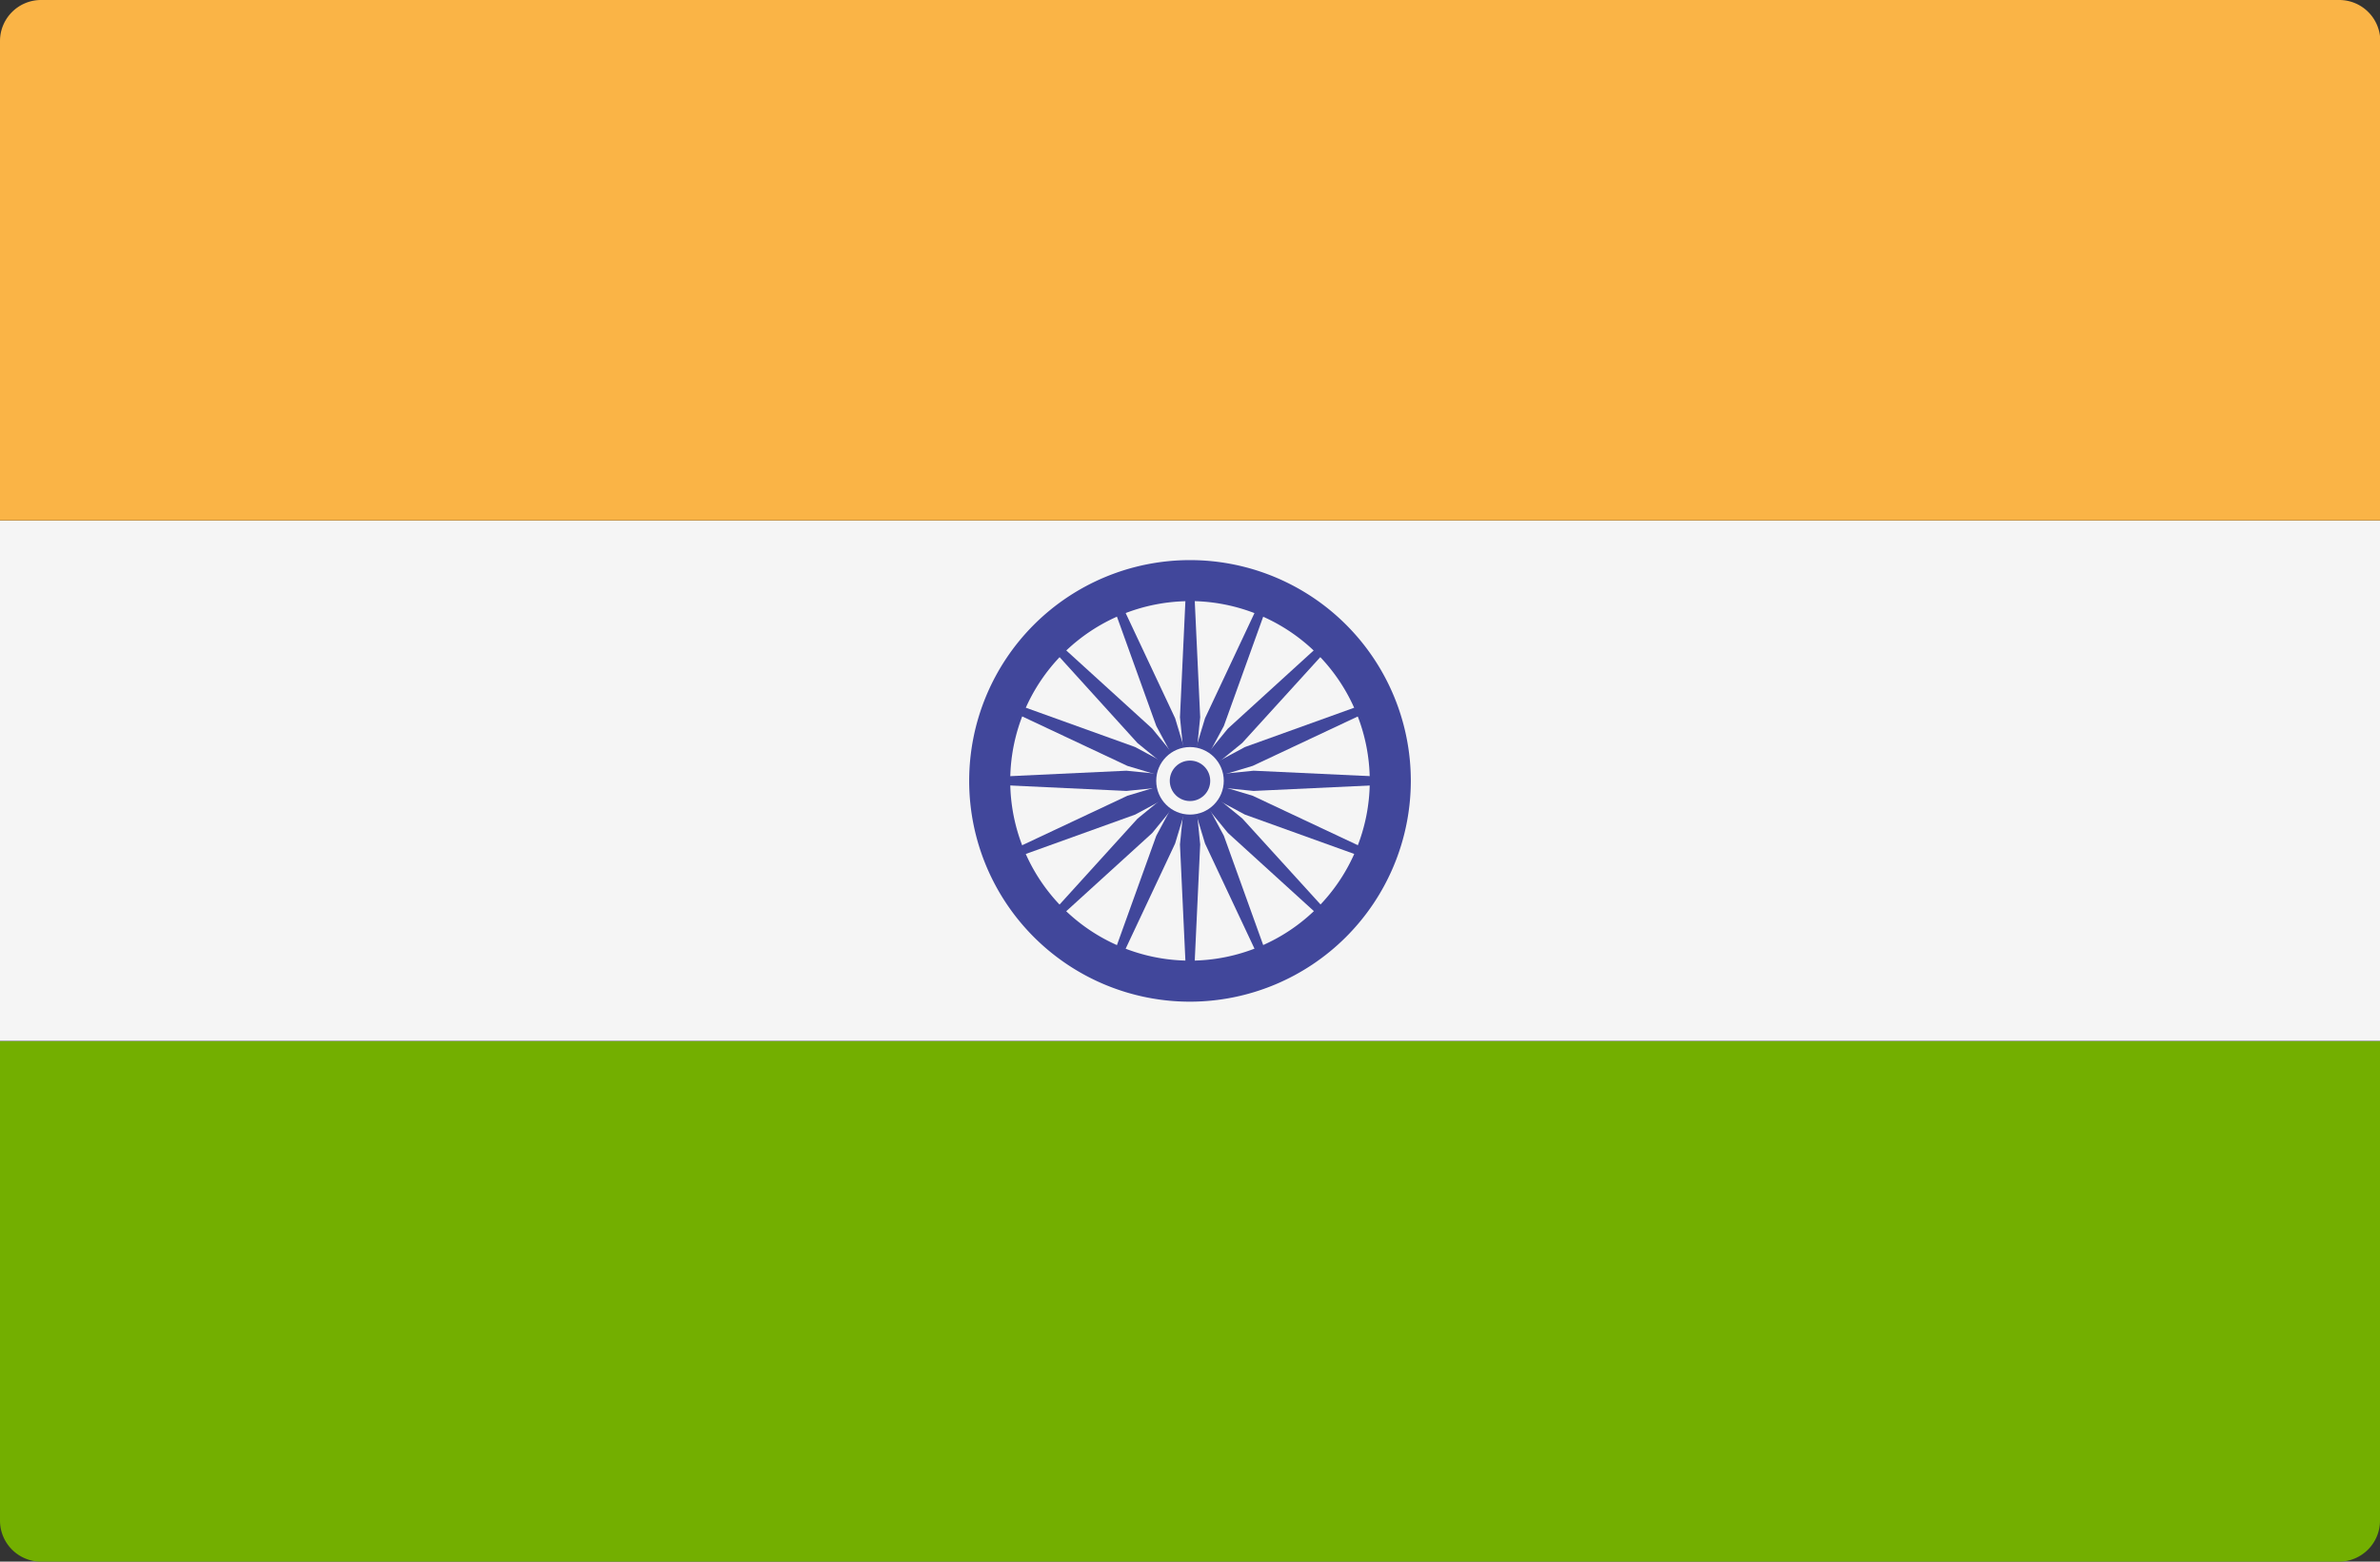
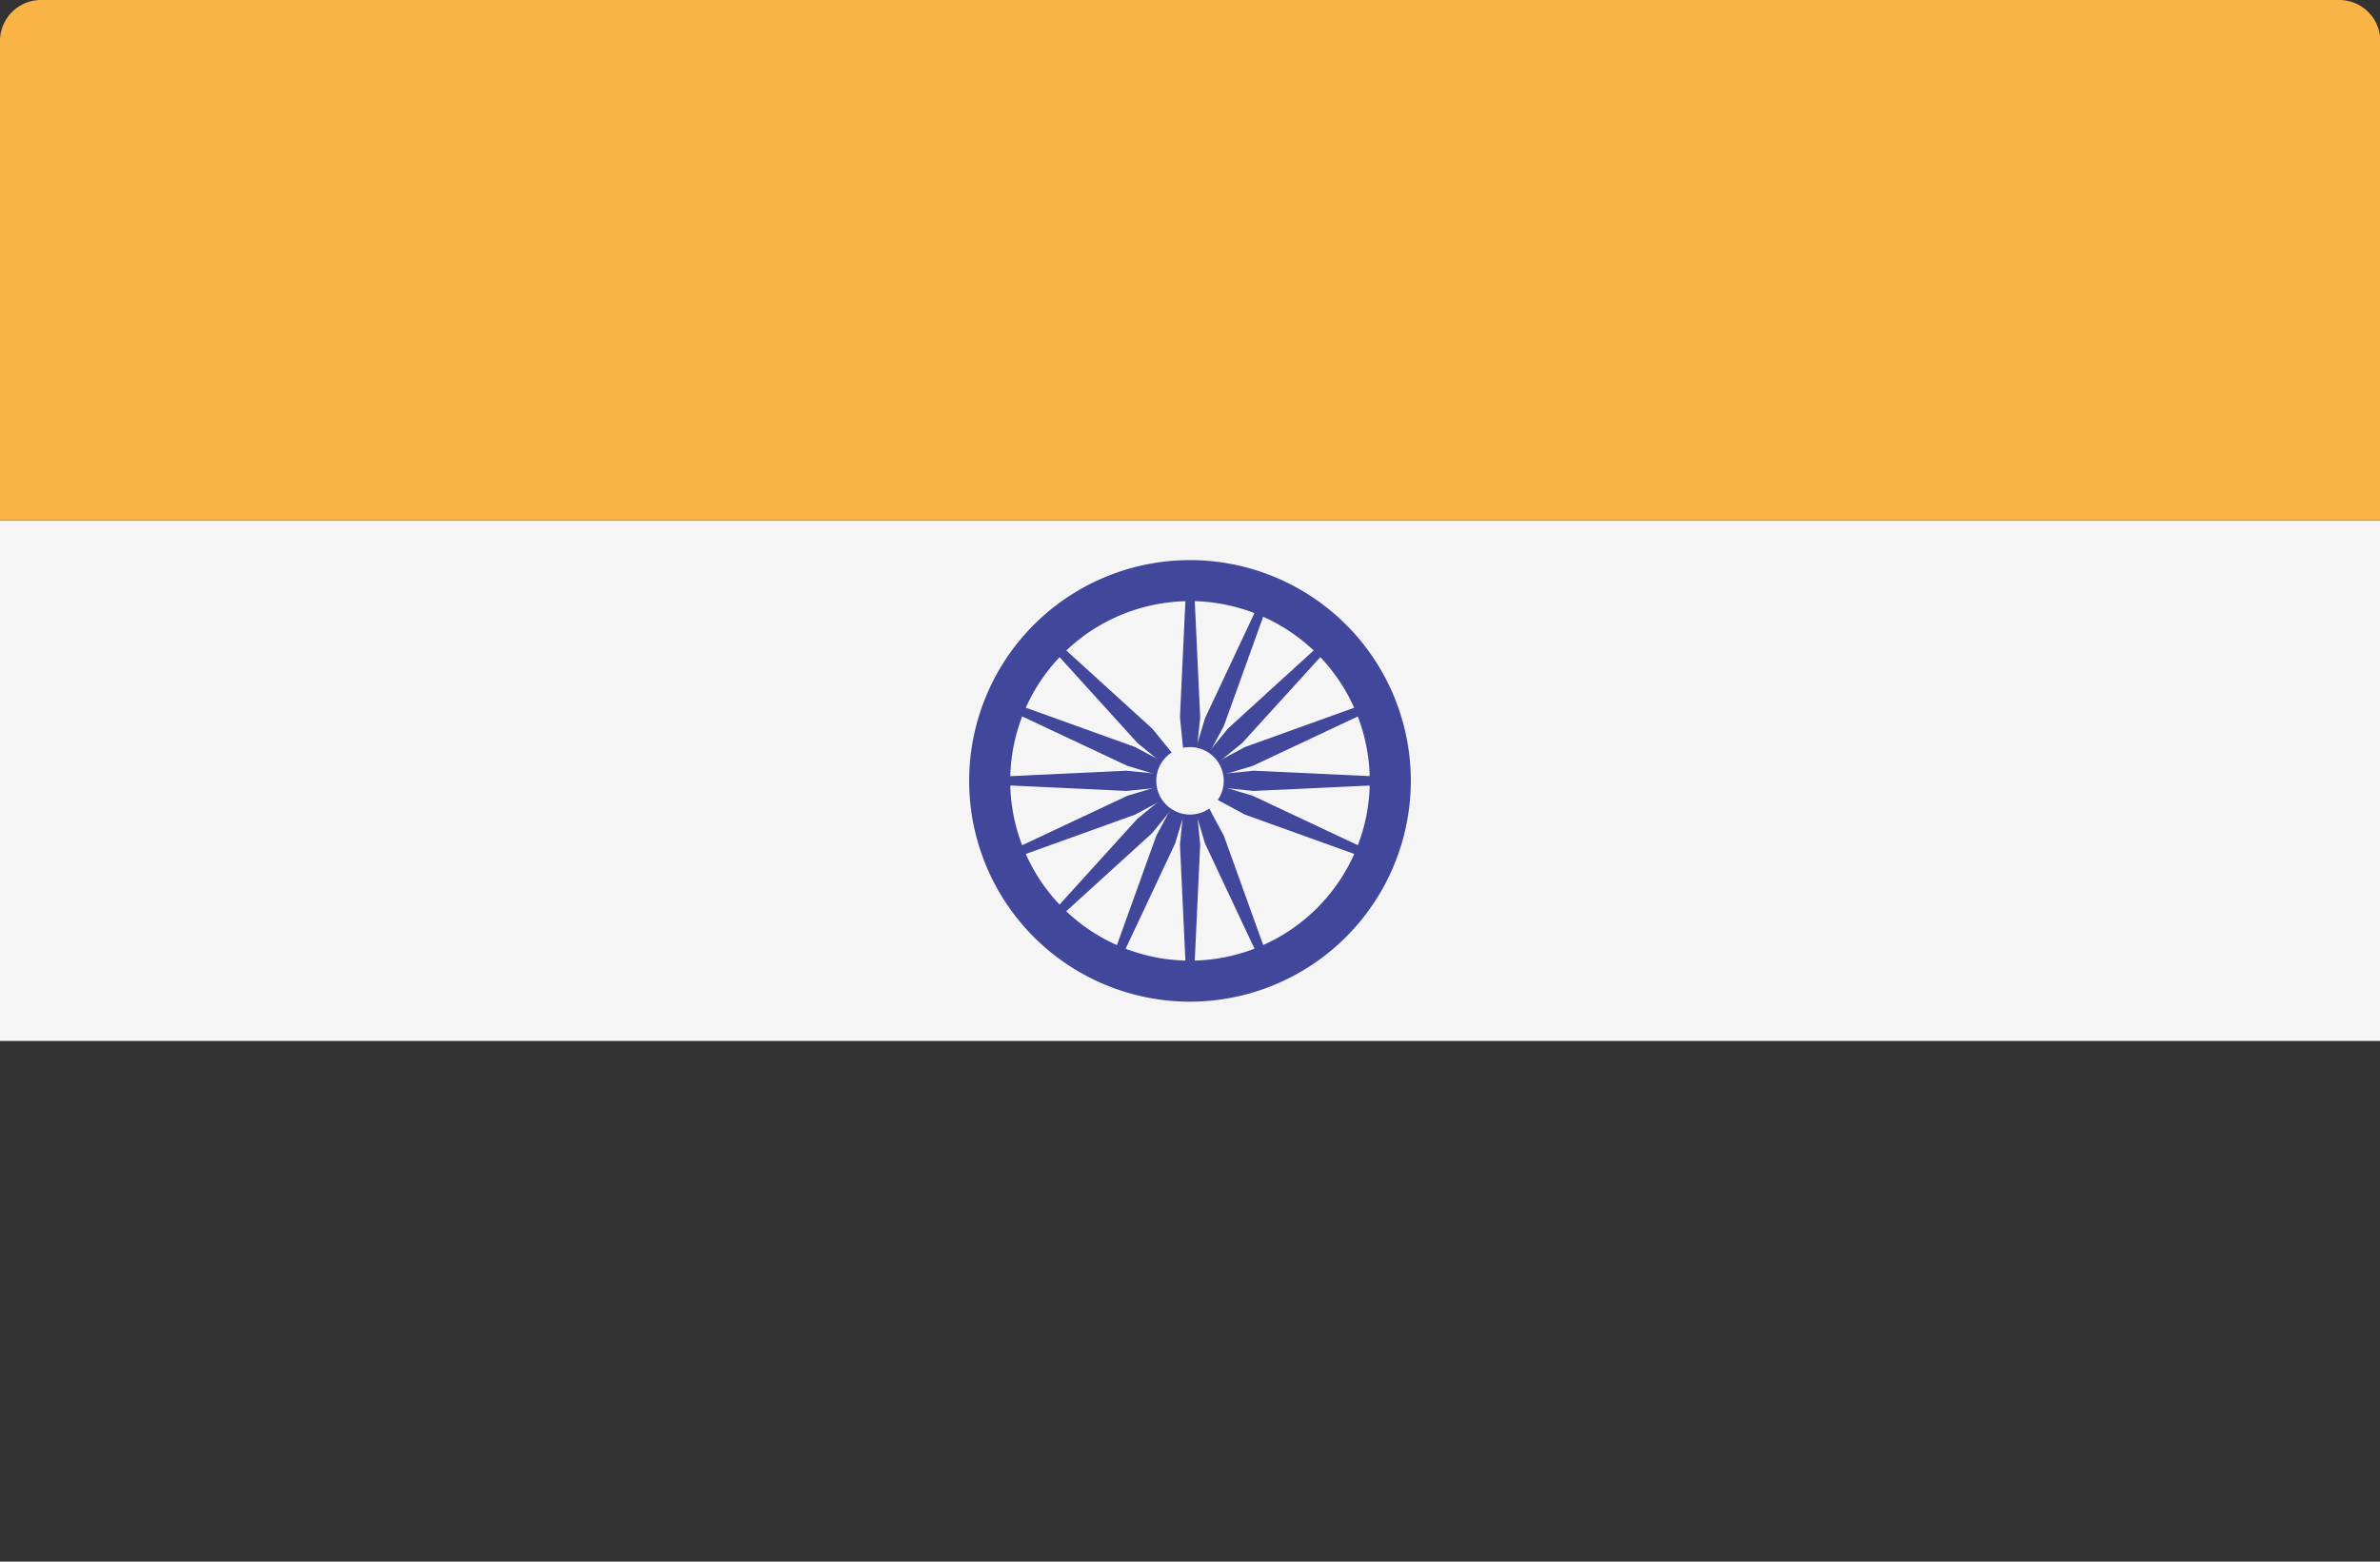
<svg xmlns="http://www.w3.org/2000/svg" width="32" height="21" viewBox="0 0 32 21">
  <rect x="0" y="0" width="32" height="21" fill="#333333" stroke="none" />
  <defs>
    <style>.a{fill:#fab446;}.b{fill:#73af00;}.c{fill:#f5f5f5;}.d{fill:#41479b;}</style>
  </defs>
  <g transform="translate(0 -88.276)">
    <path class="a" d="M32,95.274H0V88.828a.552.552,0,0,1,.552-.552h30.9a.552.552,0,0,1,.552.552v6.445Z" transform="translate(0 0)" />
-     <path class="b" d="M31.448,318.907H.552A.552.552,0,0,1,0,318.354v-6.445H32v6.445A.552.552,0,0,1,31.448,318.907Z" transform="translate(0 -209.631)" />
    <rect class="c" width="32" height="6.997" transform="translate(0 95.277)" />
    <g transform="translate(13.031 95.807)">
      <path class="d" d="M211.521,214.492a2.969,2.969,0,1,1,2.969-2.969A2.973,2.973,0,0,1,211.521,214.492Zm0-5.386a2.417,2.417,0,1,0,2.417,2.417A2.42,2.42,0,0,0,211.521,209.105Z" transform="translate(-208.552 -208.553)" />
      <circle class="d" cx="0.337" cy="0.337" r="0.337" transform="translate(2.633 2.633)" />
      <path class="d" d="M215.659,254l-.855.086L212.966,254v-.1l1.838-.086.855.086Z" transform="translate(-212.69 -250.981)" />
      <path class="d" d="M256,254l.855.086,1.838-.086v-.1l-1.838-.086L256,253.9Z" transform="translate(-253.031 -250.981)" />
      <path class="d" d="M253.9,215.66l-.086-.855.086-1.838h.1l.086,1.838-.086.855Z" transform="translate(-250.98 -212.691)" />
      <path class="d" d="M253.9,256l-.086.856.086,1.838h.1l.086-1.838L254,256Z" transform="translate(-250.98 -253.032)" />
      <path class="d" d="M226.9,226.977l-.666-.544L225,225.072l.071-.071,1.361,1.238.544.666Z" transform="translate(-223.971 -223.972)" />
-       <path class="d" d="M255.43,255.5l.544.666,1.361,1.238.071-.071-1.238-1.361-.666-.544Z" transform="translate(-252.496 -252.497)" />
      <path class="d" d="M255.43,226.905l.544-.666L257.334,225l.071.071-1.238,1.361-.666.544Z" transform="translate(-252.496 -223.972)" />
      <path class="d" d="M226.9,255.431l-.666.544L225,257.335l.071.071,1.361-1.238.544-.666Z" transform="translate(-223.971 -252.497)" />
      <path class="d" d="M218.46,255.348l-.757.407-1.731.623-.039-.093,1.665-.783.823-.248Z" transform="translate(-215.471 -252.332)" />
      <path class="d" d="M255.73,239.911l.823-.248,1.665-.783-.039-.093-1.731.623-.757.407Z" transform="translate(-252.741 -236.895)" />
-       <path class="d" d="M239.817,218.461l-.407-.757-.623-1.731.093-.039.783,1.665.248.823Z" transform="translate(-236.894 -215.472)" />
      <path class="d" d="M255.254,255.731l.248.823.783,1.665.093-.039-.623-1.731-.407-.757Z" transform="translate(-252.331 -252.742)" />
      <path class="d" d="M218.421,239.911l-.823-.248-1.665-.783.039-.093,1.731.623.757.407Z" transform="translate(-215.471 -236.895)" />
      <path class="d" d="M255.691,255.348l.757.407,1.731.623.039-.093-1.665-.783-.823-.248Z" transform="translate(-252.741 -252.332)" />
      <path class="d" d="M255.254,218.422l.248-.823.783-1.665.093.039-.623,1.731-.407.757Z" transform="translate(-252.331 -215.472)" />
      <path class="d" d="M239.817,255.692l-.407.757-.623,1.731.093.039.783-1.665.248-.823Z" transform="translate(-236.894 -252.742)" />
    </g>
    <circle class="c" cx="0.454" cy="0.454" r="0.454" transform="translate(15.546 98.322)" />
-     <circle class="d" cx="0.272" cy="0.272" r="0.272" transform="translate(15.728 98.504)" />
  </g>
</svg>